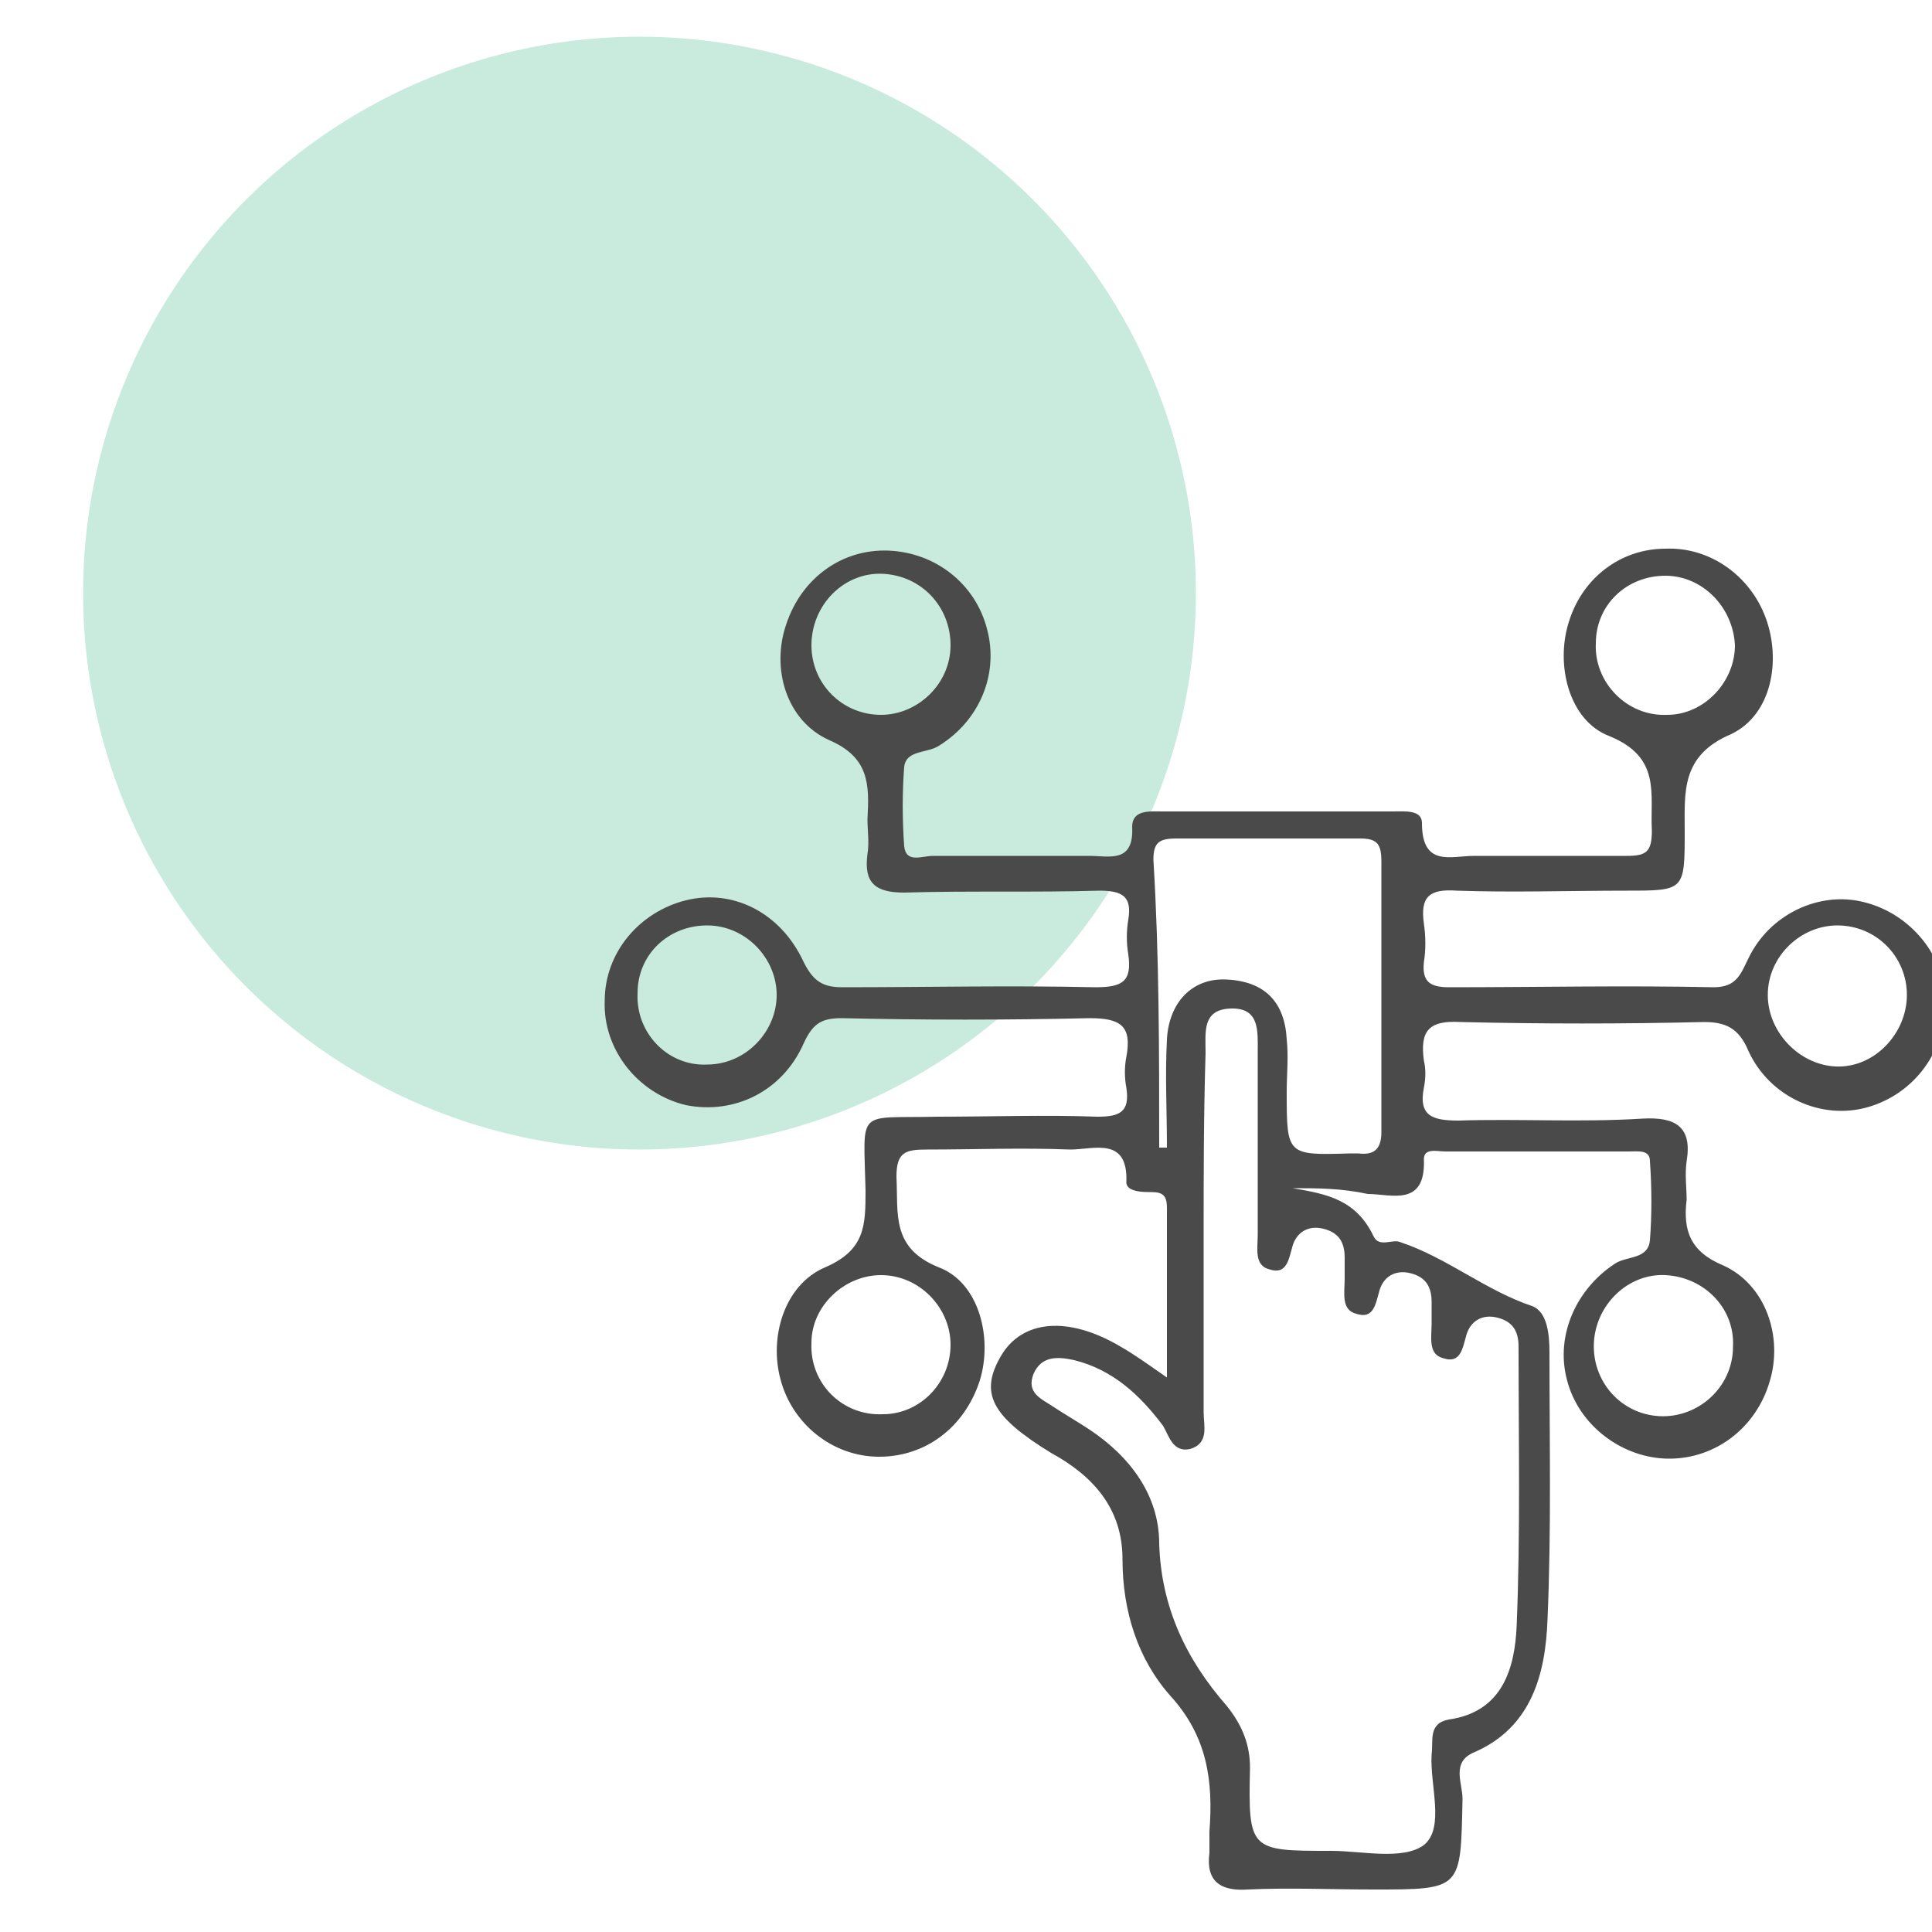
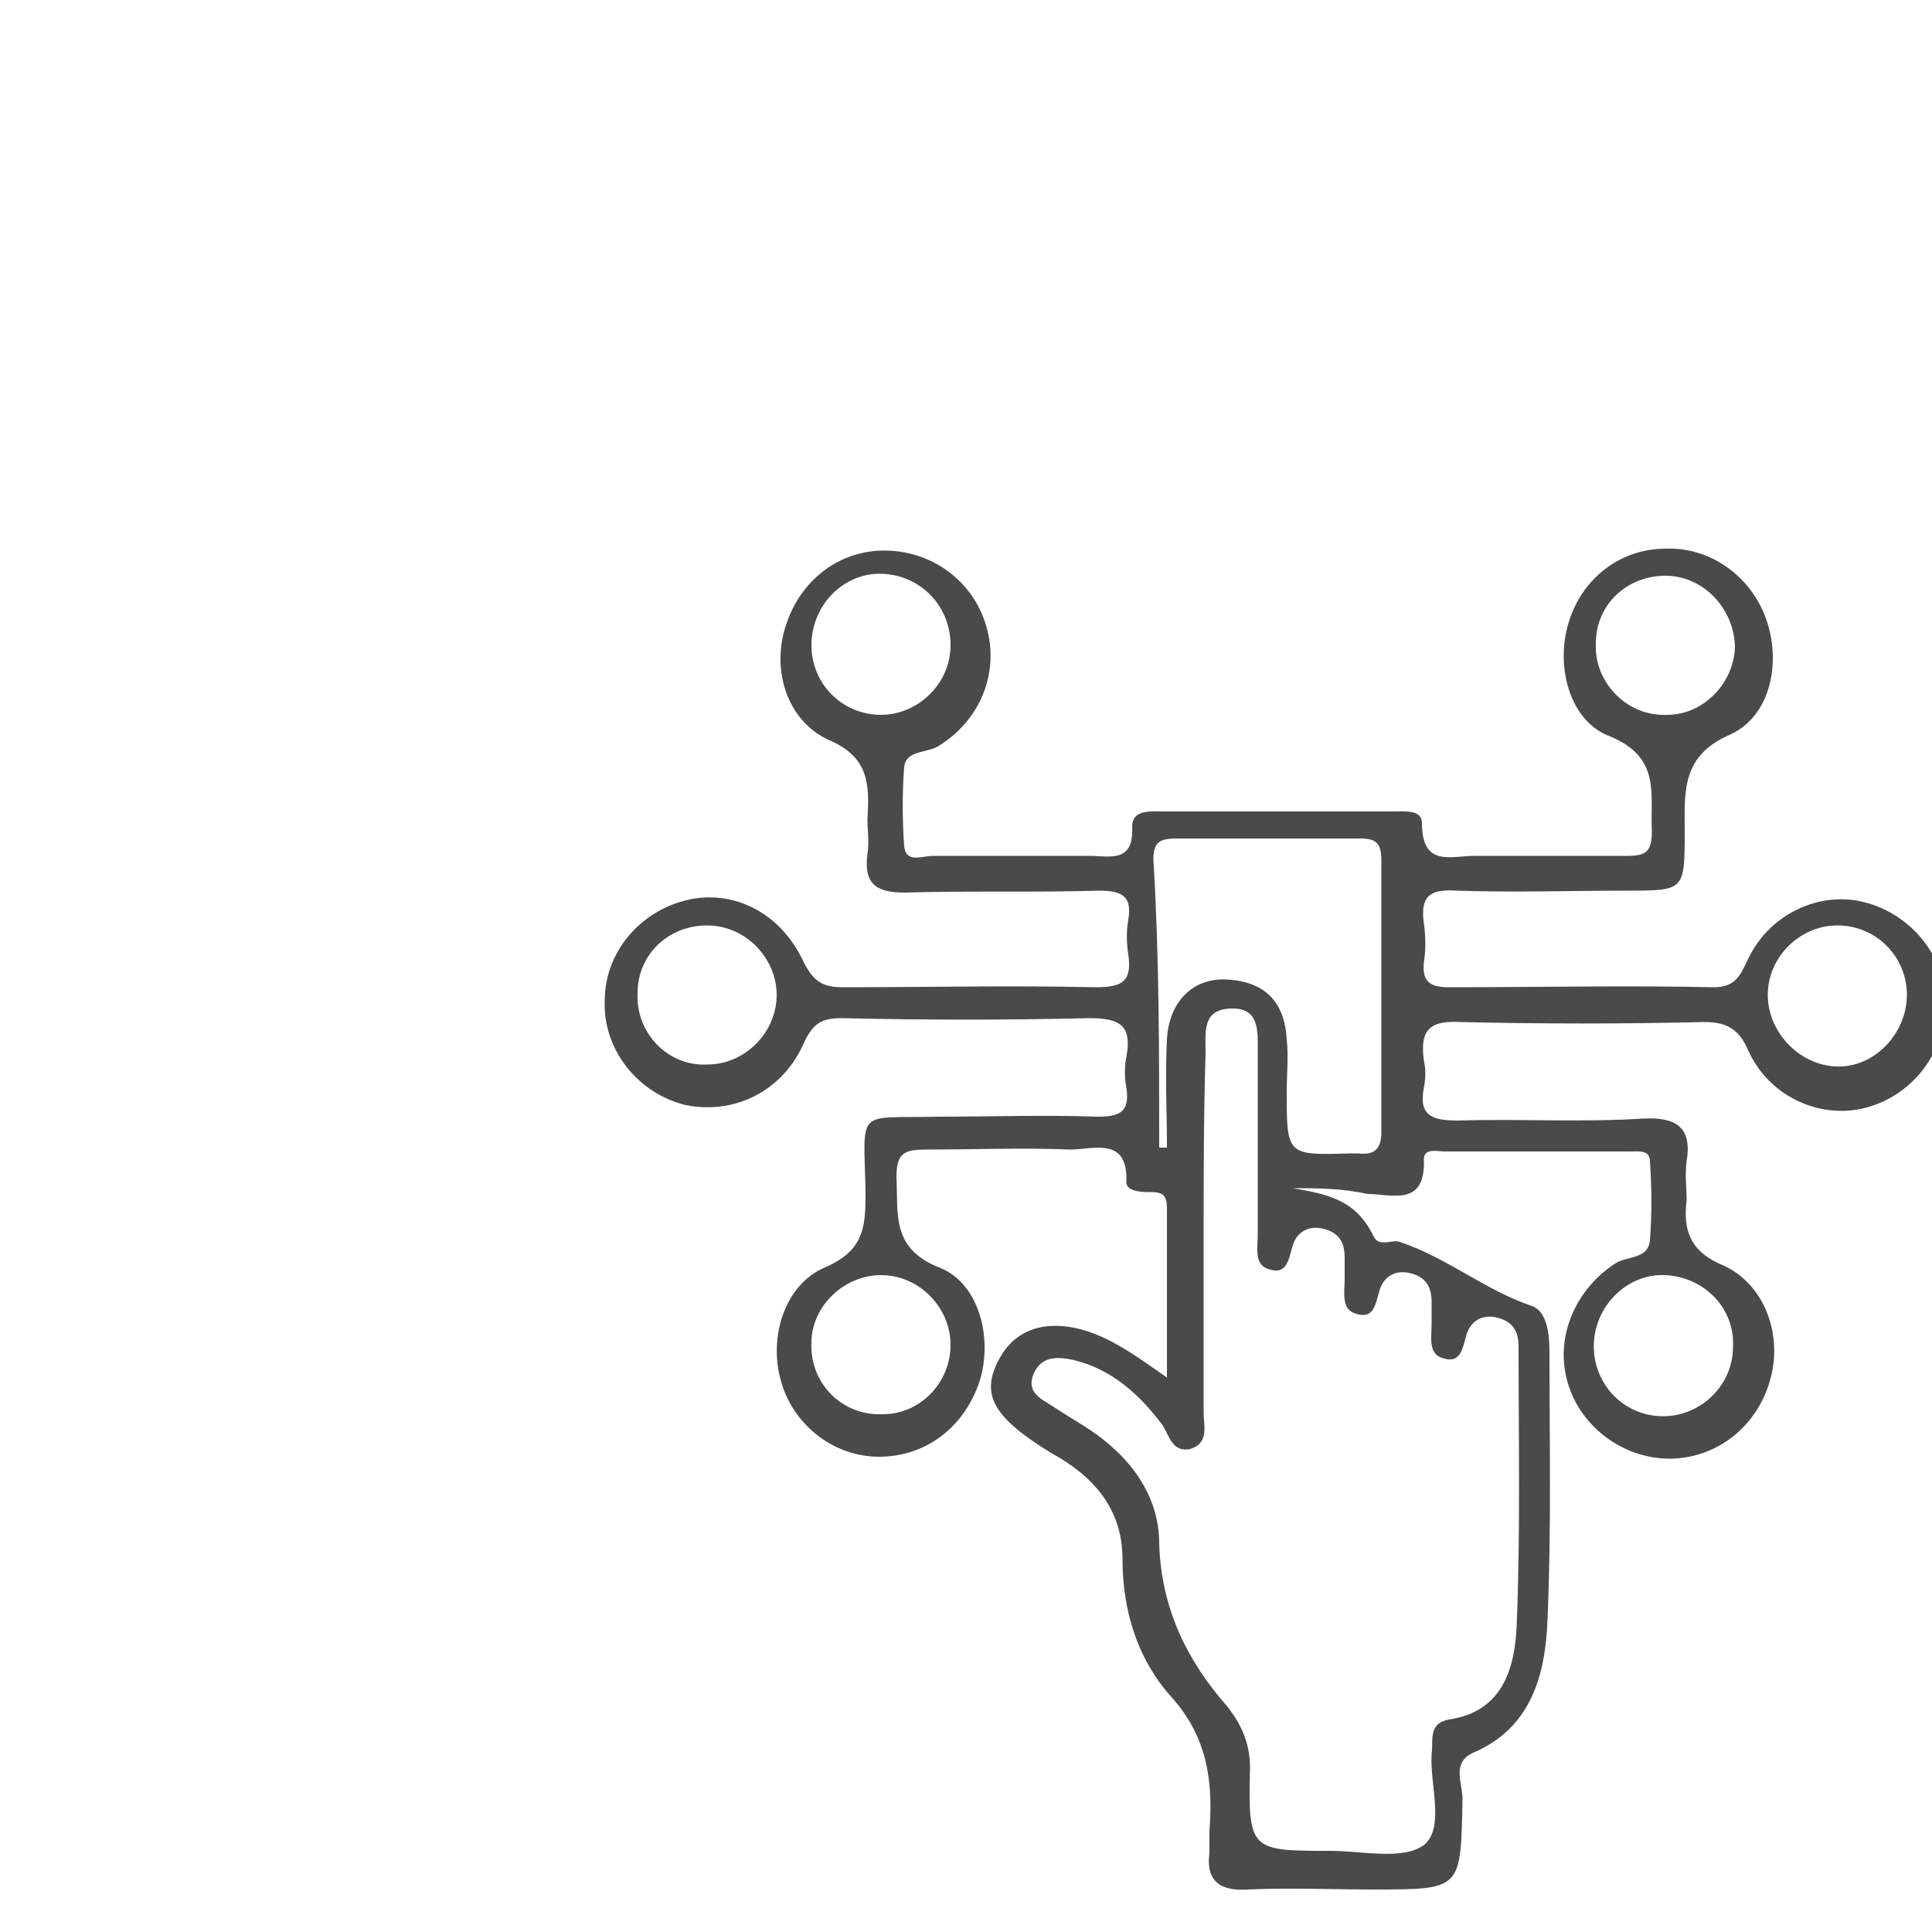
<svg xmlns="http://www.w3.org/2000/svg" version="1.1" id="Layer_1" x="0px" y="0px" viewBox="0 0 100 100" style="enable-background:new 0 0 100 100;" xml:space="preserve">
  <style type="text/css">
	.st0{opacity:0.3;fill:#49BB8C;}
	.st1{fill:#4A4A4A;}
	.st2{opacity:0.3;fill:#4C6EB4;}
	.st3{fill:#4B4A4A;}
	.st4{fill:#545554;}
	.st5{opacity:0.3;fill:#4BBB8C;}
	.st6{fill-rule:evenodd;clip-rule:evenodd;fill:#4A4A4A;}
</style>
  <circle class="st0" cx="-81.2" cy="1048.4" r="28.8" />
  <g>
    <g>
      <path class="st1" d="M-11.5,1074.8c0-2.6-2.1-4.9-4.9-4.9h-14.4v-28.4c0-2.3-1.9-4.1-4.1-4.1h-50.4c-2.4,0-4.3,1.9-4.3,4.1v37.8    c0,2.3,1.9,4.1,4.1,4.1h17.1v8h-7c-0.8,0-1.3,0.5-1.3,1.3s0.5,1.3,1.3,1.3h16.1v6c0,2.6,2.1,4.9,4.9,4.9h13v8.3    c0,2.4,2,4.4,4.4,4.4h11.9c2.4,0,4.4-2,4.4-4.4v-8.3h4.3c2.6,0,4.9-2.1,4.9-4.9V1074.8z M-87.1,1079.3v-37.8    c0-0.9,0.8-1.6,1.8-1.6h50.5c0.9,0,1.6,0.8,1.6,1.6v28.5h-3.6v-25.8c0-0.8-0.5-1.3-1.3-1.3h-44.2c-0.8,0-1.3,0.5-1.3,1.3v32.3    c0,0.8,0.5,1.3,1.3,1.3h23v3.1c-7.5,0-21.8,0-26.2,0C-86.4,1081-87.1,1080.2-87.1,1079.3z M-39.3,1070.1h-15    c-2.6,0-4.9,2.1-4.9,4.9l0,0v0.4H-81v-29.8h41.7V1070.1z M-65.7,1091.5v-8h6.5v8H-65.7z M-23.2,1091.9h-15.6v-0.4    c0-1,0.9-1.9,1.9-1.9h11.9c1,0,1.9,0.9,1.9,1.9V1091.9z M-38.8,1094.4h15.6c0,0.5,0,15.5,0,15.4h-15.6    C-38.8,1109.5-38.8,1093.6-38.8,1094.4z M-20.7,1091.5c0-2.4-2-4.4-4.4-4.4h-11.9c-2.4,0-4.4,2-4.4,4.4v5.8H-52v-19.5h33v19.5    h-1.9v-5.8H-20.7z M-25.1,1115h-11.9c-1,0-1.9-0.9-1.9-1.9v-0.9h15.6v0.9C-23.2,1114.1-24.1,1115-25.1,1115z M-14,1100    c0,1.3-1,2.4-2.4,2.4h-4.3v-2.6h3.1c0.8,0,1.3-0.5,1.3-1.3v-22c0-0.8-0.5-1.3-1.3-1.3h-35.7c-0.8,0-1.3,0.5-1.3,1.3v22    c0,0.8,0.5,1.3,1.3,1.3h11.9v2.6h-13c-1.3,0-2.4-1-2.4-2.4c0-0.9,0-26.8,0-25.1c0-1.3,1-2.4,2.4-2.4c45.2,0-7.4,0,37.9,0    c1.3,0,2.4,1,2.4,2.4V1100z" />
    </g>
  </g>
  <g>
    <circle class="st2" cx="133.3" cy="1047.9" r="28.8" />
    <g>
      <g>
        <path class="st1" d="M148.7,1049.2c2.3-8.6,6.1-12.4,12.3-12.6c6.3-0.1,10,3.5,12.8,12.6c3.6-0.3,6.9,0.3,9.7,2.8     c3.9,3.3,5.4,8.6,3.7,13.5c-1.7,5-5.2,8.2-10.5,8.4c-10.3,0.3-20.7,0.3-31,0c-6.7-0.2-11.7-6.3-11.4-12.9     c0.4-6.8,5.6-11.8,12.5-11.9C147.5,1049.2,148,1049.2,148.7,1049.2z M161.1,1071.5C161.1,1071.5,161.1,1071.4,161.1,1071.5     c5.2,0,10.3,0.2,15.5-0.1c5.5-0.3,9.4-5.4,8.8-11c-0.7-5.4-5.7-9.4-10.9-8.6c-3.5,0.6-3.4,0.6-3.6-2.9c-0.2-4.3-2.3-7.3-6.2-9     c-3.4-1.5-7.4-0.5-10.1,2.3c-2.1,2.2-3.1,4.8-2.8,7.8c0.2,2.1-0.5,2.6-2.5,2.1c-1.5-0.4-3.1-0.4-4.6-0.1     c-4.8,1.1-7.8,5.6-7.4,10.5c0.4,4.8,4.2,8.6,9,8.8C151.1,1071.6,156.1,1071.5,161.1,1071.5z" />
        <path class="st1" d="M148.7,1091.9c2.2-8.6,6.1-12.3,12.5-12.4c6.3,0,10,3.5,12.6,12.3c1.3,0.1,2.5,0,3.8,0.2     c6.4,1.1,11,7,10.4,13.2c-0.7,6.8-5.8,11.5-12.5,11.5c-9.4,0-18.8,0-28.2,0c-7.4,0-13-5.4-12.9-12.5c0.1-7.1,5.7-12.5,13.1-12.4     C147.9,1091.9,148.2,1091.9,148.7,1091.9z M161.1,1114.4C161.1,1114.4,161.1,1114.4,161.1,1114.4c0.9,0,1.8,0,2.8,0     c4,0,7.9,0.1,11.9,0c5.9-0.2,10.1-5.1,9.6-10.9c-0.5-5.6-5.6-9.6-11-8.8c-3.4,0.5-3.4,0.5-3.5-2.9c-0.1-4.4-3.1-8.2-7.3-9.3     c-3.9-1-8.3,0.6-10.2,4.2c-1,1.9-1.3,4.3-1.6,6.5c-0.2,1.7-0.5,2.2-2.4,1.9c-1.8-0.3-3.9-0.4-5.6,0.1c-4.6,1.3-7.2,6-6.5,10.8     c0.7,4.7,4.6,8.2,9.6,8.3C151.5,1114.5,156.3,1114.4,161.1,1114.4z" />
        <path class="st1" d="M130.5,1091.2c0-1.4-0.1-2.4,0.1-3.3c0.1-0.6,0.7-1,1.1-1.6c0.5,0.5,1.3,0.9,1.3,1.4c0.1,2.1,0.1,4.2,0,6.3     c0,0.4-0.5,1.2-0.9,1.2c-2.5,0.1-4.9,0.1-7.4,0c-0.3,0-0.8-0.8-0.8-1.2c0-0.4,0.6-1,1-1.1c0.8-0.2,1.6-0.1,2.8-0.2     c-0.9-1.1-1.6-1.9-2.2-2.7c-6.5-8-5.8-18.6,1.9-25.5c0.6-0.5,1.7-0.5,2.6-0.7c-0.3,0.8-0.3,1.9-0.8,2.5     c-7.3,8.1-7.3,16.8,0.1,23.9C129.5,1090.5,129.8,1090.7,130.5,1091.2z" />
        <path class="st1" d="M195.2,1092.2c1.3,0.9,2.3,1.6,3.4,2.3c-1.2,0.4-2.4,1-3.6,1c-6.1,0-5.6,0.9-5.7-5.5c0-0.5-0.2-1,0-1.4     c0.4-0.8,1-1.4,1.5-2.2c0.4,0.7,0.9,1.4,1.1,2.2c0.2,0.7,0,1.5,0,2.2c5.9-2.9,8.5-12.4,5.2-18.8c-1-2-2.7-3.7-4-5.6     c-0.4-0.6-0.5-1.5-0.7-2.3c0.9,0.2,2,0,2.6,0.5c7.8,6.7,8.5,17.7,1.8,25.8C196.2,1091,195.6,1091.7,195.2,1092.2z" />
      </g>
    </g>
  </g>
  <g>
    <circle class="st2" cx="-79.2" cy="1206.8" r="28.8" />
    <g>
      <g>
        <path class="st1" d="M-87.5,1237.3c-0.1-21.4,17.2-38.7,38.9-38.8c21.3-0.1,38.6,17.2,38.8,38.8c0.1,21.3-17.3,38.9-38.6,38.9     C-70.2,1276.1-87.4,1259-87.5,1237.3z M-12.4,1237.3c0-20-16.4-36.3-36.2-36.3c-19.9,0.1-36.2,16.2-36.3,35.9     c-0.1,20.2,16.1,36.6,36.1,36.6C-28.8,1273.6-12.4,1257.3-12.4,1237.3z" />
        <path class="st1" d="M-43.3,1234.2c0,0.6-0.1,1.2-0.1,1.8c0,5.8,0,11.7,0,17.5c0,2.3-0.2,2.5-2.5,2.5c-1.9,0-3.8-0.1-5.7,0     c-1.7,0.1-2.4-0.5-2.4-2.3c0.1-5.8,0-11.7,0-17.5c0-0.6,0-1.3,0-2.5c-1.6,1.6-2.8,2.7-4,4c-1,1.1-1.8,1.1-2.9,0     c-1.5-1.6-3-3.1-4.6-4.6c-0.9-0.8-0.9-1.6,0-2.5c5.2-5.2,10.3-10.3,15.5-15.5c0.8-0.8,1.6-0.8,2.5,0c5.2,5.2,10.3,10.3,15.5,15.5     c0.8,0.8,0.8,1.6,0,2.4c-1.6,1.5-3.2,3.1-4.7,4.7c-0.9,0.9-1.7,0.9-2.6,0c-1.2-1.3-2.4-2.6-3.5-3.9     C-43,1234-43.1,1234.1-43.3,1234.2z M-59.1,1235.6c1.6-1.8,3.2-3.5,4.8-5.2c0.5-0.5,1.4-0.7,2.1-1c0.3,0.7,0.8,1.4,0.8,2.1     c0.1,6.5,0,13.1,0,19.6c0,0.7,0,1.4,0,2.1c2,0,3.7,0,5.5,0c0-0.8,0-1.5,0-2.2c0-6.4,0-12.8,0-19.3c0-0.8,0.5-1.6,0.7-2.4     c0.8,0.4,1.7,0.6,2.4,1.2c1.6,1.5,3.1,3.2,4.7,4.9c1.3-1.4,2.4-2.5,3.3-3.5c-4.7-4.7-9.3-9.4-13.8-13.9     c-4.6,4.6-9.3,9.3-13.9,13.9C-61.6,1233.1-60.5,1234.2-59.1,1235.6z" />
        <path class="st1" d="M-47.9,1209.1c-11.4-0.3-21.8,6.2-26.5,16.8c-4.6,10.2-2.5,22.4,5.2,30.6c0.7,0.7,1.5,1.5,0.6,2.4     c-1,1.1-1.8,0.2-2.5-0.6c-8.1-9.1-10.5-19.5-6.6-31c3.8-11.3,12-18.2,23.8-20.4c3.1-0.6,6.4-0.2,9.7-0.2c0.9,0,2,0.4,1.6,1.6     c-0.2,0.5-1.2,0.9-1.9,0.9C-45.8,1209.4-46.9,1209.2-47.9,1209.1z" />
        <path class="st1" d="M-17.9,1237.4c-0.1,7.9-2.7,14.8-8,20.6c-0.3,0.3-0.5,0.7-0.8,0.8c-0.6,0.2-1.3,0.1-2,0.2     c0-0.7-0.1-1.5,0.2-2c1.5-2.3,3.5-4.3,4.7-6.6c6.2-11.6,3.5-25.8-6.5-34.4c-0.2-0.2-0.6-0.4-0.7-0.6c-0.2-0.7-0.3-1.4-0.5-2.1     c0.7,0,1.7-0.2,2.1,0.1c3.6,2.8,6.4,6.3,8.4,10.5C-18.8,1228.3-17.9,1232.4-17.9,1237.4z" />
        <path class="st1" d="M-38.1,1208.2c1.3,0.6,2.5,1.1,3.5,1.8c0.3,0.2,0.5,1.1,0.3,1.4c-0.3,0.4-1.1,0.8-1.5,0.6     c-1.1-0.3-2.1-0.8-3.1-1.4c-0.4-0.3-0.7-1.1-0.6-1.5C-39.3,1208.8-38.6,1208.5-38.1,1208.2z" />
        <path class="st1" d="M-61.5,1259.3c0.2,0.3,1,0.9,0.9,1.1c-0.6,1.3-1.3,2.5-2.1,3.7c-0.1,0.1-1.2-0.2-1.5-0.6     C-64.8,1262.6-62.9,1259.3-61.5,1259.3z" />
        <path class="st1" d="M-35.9,1259.3c1.4,0.1,3.4,3.4,2.7,4.2c-0.3,0.4-1.4,0.7-1.5,0.6c-0.8-1.2-1.5-2.4-2.1-3.7     C-36.9,1260.2-36.1,1259.6-35.9,1259.3z" />
        <path class="st1" d="M-39.3,1265.7c-0.9,0.7-1.4,1.3-2,1.4c-0.8,0.1-2-2.2-1.8-3.7c0.1-0.5,0.8-0.9,1.2-1.4     C-41.1,1263.1-40.4,1264.2-39.3,1265.7z" />
        <path class="st1" d="M-50,1265.3c0-0.4-0.2-1,0-1.3c0.3-0.5,0.8-1.1,1.3-1.1c0.4,0,1.2,0.6,1.3,1c0.2,0.9,0.2,1.9,0,2.8     c-0.1,0.5-0.8,1.1-1.3,1.2c-0.3,0.1-0.9-0.6-1.2-1.1C-50.2,1266.4-50,1265.8-50,1265.3C-50,1265.3-50,1265.3-50,1265.3z" />
        <path class="st1" d="M-57.5,1265.8c0.3-1.2,0.5-2.1,0.9-3c0.2-0.4,1-0.9,1.4-0.8c0.4,0.1,0.9,0.9,0.9,1.4c0,0.9-0.3,1.9-0.7,2.7     c-0.2,0.5-1,0.9-1.6,0.8C-56.9,1266.9-57.2,1266.1-57.5,1265.8z" />
      </g>
    </g>
  </g>
  <g>
    <circle class="st0" cx="135.9" cy="1208.4" r="28.8" />
    <g>
      <g>
        <g>
          <path class="st1" d="M206,1268.3c-1.1,3.4-3.6,4.9-6.9,5.7c-5.8,1.3-11.6,2.9-17.4,4.3c-3.3,0.8-6.7,0.6-9.9-0.6      c-3.8-1.4-7.5-2.9-11.3-4.4c-1-0.4-1.7-1-1.3-2.1c0.4-1.3,1.5-1.1,2.5-0.7c3.2,1.2,6.4,2.4,9.5,3.8c3.8,1.6,7.6,1.8,11.5,0.7      c5.6-1.5,11.1-2.9,16.7-4.3c1.6-0.4,3-1.1,3.4-2.9c0.7-2.8-1.7-5-4.8-4.4c-3.3,0.7-6.5,1.5-9.8,2.2c-2.9,0.6-5.7,1.4-8.6,1.5      c-2.6,0.1-5.3-0.4-7.7-1.2c-4.8-1.6-9.4-3.5-14.2-5.4c-0.5-0.2-1.1-0.4-1.3-0.8c-0.3-0.5-0.4-1.5-0.2-1.7      c0.6-0.4,1.5-0.7,2.1-0.5c3.3,1.1,6.6,2.5,9.9,3.7c2.3,0.9,4.5-0.1,5.4-2.3c0.8-2.1-0.1-4.1-2.4-5.2c-0.1,0-0.1,0-0.2,0      c-4.7-2-9.4-3.9-14.2-5.9c-0.5-0.2-1-0.4-1.5-0.4c-4.5,0-9.1,0-13.7,0c0,5.8,0,11.6,0,17.6c1.7,0,3.5,0,5.3,0      c1.1,0,2.1,0.2,2.1,1.5c0,1.3-1,1.6-2.1,1.6c-1.8,0-3.5,0-5.2,0c-0.7,3-0.7,3-3.7,3c-3,0-6,0.1-9,0c-0.8,0-1.6-0.5-2.4-0.7      c0-9.5,0-19.1,0-28.6c0.8-0.3,1.6-0.9,2.5-0.9c3.1-0.1,6.2,0,9.3,0c2.7,0,2.9,0.2,3,2.9c0,0.2,0.1,0.5,0.1,0.9      c3.4,0,6.7,0.1,10,0c3.4-0.2,6.6,0.5,9.7,1.9c3.3,1.6,6.7,3.1,10.2,4.2c5.7,1.9,7.2,8.5,2.5,12.8c2.8,1.1,5.5,1,8.3,0.4      c5-1.1,9.9-2.3,14.9-3.4c4.2-0.9,7,0.7,8.5,4.7c0.1,0.2,0.2,0.4,0.3,0.6C206,1266.6,206,1267.4,206,1268.3z M129.7,1244      c0,8.1,0,16,0,24c2.9,0,5.6,0,8.4,0c0-8.1,0-16,0-24C135.3,1244,132.6,1244,129.7,1244z" />
          <path class="st1" d="M185.6,1225.2c-0.1,1.2,0,2-0.2,2.7c-0.5,2.8-0.5,2.8-3.4,2.9c-0.8,0.1-1.8,0.7-2.2,1.4      c-0.3,0.7-0.1,1.9,0.3,2.5c1.1,1.8,1.3,2.2-0.5,3.5c-1.8,1.3-3.8,2.2-5.8,3.2c-1.2,0.6-2,0.1-2.6-1.2c-0.4-0.8-1.4-1.7-2.3-1.9      c-1.3-0.3-2.1,0.7-2.5,2c-0.3,1.2-1.2,1.7-2.3,1.2c-2.2-1.1-4.4-2.4-6.5-3.7c-1.1-0.7-1.2-1.7-0.2-2.7c0.9-0.9,1.2-1.9,0.6-3      c-0.6-1.3-1.8-1.5-3-1.2c-1.4,0.3-2.2-0.3-2.3-1.7c-0.1-2.4-0.1-4.8,0-7.2c0.1-1.3,0.8-2,2.3-1.6c1.2,0.3,2.2,0,2.9-1.1      c0.6-1.1,0.4-2.2-0.4-3.1c-1.1-1.1-0.9-2.2,0.3-3c2-1.3,4-2.4,6.1-3.5c1.2-0.6,2.1-0.2,2.7,1.2c0.4,0.8,1.6,1.8,2.4,1.8      c0.8,0,1.9-1.1,2.3-1.9c0.6-1.2,1.3-1.8,2.5-1.2c2.2,1.1,4.4,2.4,6.5,3.7c1.1,0.7,1.1,1.8,0.1,2.7c-0.9,0.9-1.2,1.9-0.5,3      c0.7,1.2,1.7,1.5,3,1.2c1.4-0.4,2,0.3,2.2,1.5C185.3,1223.2,185.5,1224.4,185.6,1225.2z M160.5,1214.9c1.9,4.9,0.5,7.3-5,9      c0,1.2,0,2.4,0,3.6c5.2,0.6,6.9,4.3,5.1,8.9c1,0.6,2.1,1.2,3.1,1.8c3.6-4.1,6.6-4.1,10.4,0c1-0.6,2.1-1.3,3.2-1.9      c-1-2.1-1.2-4-0.1-5.9c1.1-2,3-2.6,5.1-2.9c0-1.3,0-2.5,0-3.7c-5.2-1.1-6.5-3.4-5.1-9c-1-0.6-2.1-1.2-3.1-1.8      c-3.7,4.1-6.6,4.1-10.4,0C162.7,1213.7,161.6,1214.3,160.5,1214.9z" />
          <path class="st1" d="M147.6,1229.4c0.2-0.3,0.4-0.7,0.6-0.8c0.7-0.2,1.4-0.4,2.2-0.5c0.1,0.7,0.5,1.6,0.3,2.2      c-0.7,1.5-1.7,2.9-2.8,4c-0.4,0.5-1.6,0.6-2.3,0.3c-1.3-0.5-2.5-1.4-3.7-2.1c-0.8-0.5-1.6-1.1-1-2.3c0.7-1.2,1.6-1,2.5-0.4      c0.1,0.1,0.3,0.1,0.6,0.2c0-2.5-0.2-5,0-7.4c1.5-13.1,13.2-22.7,26.3-21.7c13.6,1.1,23.7,12.3,23.1,25.8      c-0.3,6-2.5,11.3-6.6,15.8c-0.8,0.9-1.7,2-2.9,0.8c-1.1-1.1-0.1-2,0.6-2.8c11.3-12.5,5.2-32.2-11.2-36      c-13.4-3.2-26.5,7.2-26.6,20.9c0,1.3,0,2.5,0,3.8C147.2,1229.3,147.4,1229.4,147.6,1229.4z" />
          <path class="st1" d="M181.8,1246.1c-1.1,0.7-1.7,1.3-2.3,1.3c-0.5,0-1-0.9-1.4-1.4c0.5-0.5,1-1.3,1.6-1.4      C180.1,1244.6,180.7,1245.3,181.8,1246.1z" />
          <path class="st1" d="M155.9,1269.1c-1,0.7-1.6,1.5-2.1,1.4c-0.6-0.1-1.1-0.9-1.6-1.4c0.5-0.5,1-1.4,1.5-1.4      C154.3,1267.7,154.9,1268.4,155.9,1269.1z" />
          <path class="st1" d="M168.9,1232.3c-3.7,0-6.8-3-6.7-6.7c0-3.7,3.2-6.7,6.8-6.6c3.6,0.1,6.6,3,6.6,6.7      C175.6,1229.4,172.7,1232.3,168.9,1232.3z M172.5,1225.7c0-2.1-1.6-3.7-3.6-3.7c-2,0-3.5,1.6-3.6,3.6c0,2,1.7,3.8,3.6,3.7      C170.9,1229.3,172.5,1227.7,172.5,1225.7z" />
        </g>
      </g>
    </g>
  </g>
  <circle class="st2" cx="335.1" cy="1205.7" r="28.8" />
  <g>
    <g>
      <path class="st3" d="M329.9,1261.9c-0.3-2.1-0.7-4.1-0.7-6c-0.1-12,0-24.1,0-36.1c0-5.1,2.6-7.6,7.7-7.6c2.1,0,4.2,0,6.3,0    c1,0,1.5-0.3,1.9-1.3c3.5-8.9,11.5-14.5,20.6-14.5c9.4,0,17.3,5.4,21,14.5c0.4,1,0.9,1.3,1.9,1.3c2.4-0.1,4.7,0,7.1,0    c4.1,0.1,6.9,2.8,6.9,6.9c0,12.9,0,25.7,0,38.6c0,1.4-0.6,2.7-0.9,4.2c-0.1-0.1,0,0.1,0.1,0.1c3.7,0.1,3.4,0,3.4,3.8    c0,0.9,0,1.7,0,2.6c-0.1,3.9-2.8,6.7-6.7,6.7c-21.7,0-43.5,0-65.2,0c-3.9,0-6.6-2.9-6.7-6.7c0-1.2,0-2.5,0-3.7    c0-2.4,0.1-2.5,2.5-2.6C329.5,1262,329.9,1261.9,329.9,1261.9z M377,1245.6c-1.2-2.1-2.3-4-3.4-5.9c-14.2,4.6-28.5-4.3-29.9-19.6    c-2.1,0-4.3,0-6.4,0c0,12.3,0,24.4,0,36.5c14.4,0,28.6,0,43.1,0c-1.5-2.6-2.8-5-4.2-7.3C375,1247.7,374.8,1246.5,377,1245.6z     M358,1264.6c-9.6,0-19.1,0-28.8,0c0,0.7,0,1.3,0,1.9c0,4.8,1,5.8,5.8,5.8c18.4,0,36.9,0,55.3,0c2.7,0,5.5,0,8.2,0    c2.2,0,3.8-1.4,4-3.4c0.2-1.4,0-2.9,0-4.5c-2.4,0-4.5,0-6.7,0c-0.5,0-1,0.4-1.4,0.7c-2.8,2.3-6,2.3-8.8,0    c-0.4-0.3-0.8-0.7-1.2-0.7c-3.5-0.1-7,0-10.5,0c-0.6,3.8-1.6,5.1-4.1,5.2c-2.6,0.1-5.2,0.1-7.8,0c-2.2-0.1-3.6-1.5-3.8-3.8    C358.1,1265.6,358.1,1265.1,358,1264.6z M385.6,1218.8c0.1-10.8-8.7-19.7-19.6-19.8c-10.9,0-19.8,8.8-19.9,19.7    c-0.1,10.7,8.8,19.7,19.6,19.8C376.6,1238.5,385.6,1229.6,385.6,1218.8z M394.7,1255.3c0-12.1,0-23.7,0-35.3c-2.2,0-4.3,0-6.5,0    c-0.6,6.3-3.2,11.5-7.9,15.7c1.2,2,2.3,4,3.5,6c1.8-1.5,2.6-0.7,3.5,0.8C389.6,1246.7,392,1250.8,394.7,1255.3z M383.2,1262    c-0.7-1.8-1.4-2.8-3.5-2.7c-14.2,0.1-28.4,0-42.7,0.1c-1.6,0-2.6-0.2-2.6-2.2c0.1-12.5,0-25.1,0-37.6c0-1.5,0.6-2.1,2.1-2.1    c2.3,0.1,4.7,0,7.1,0c0.1-1,0.3-1.8,0.4-2.5c-0.2-0.1-0.4-0.2-0.5-0.2c-2.2,0-4.5,0-6.7,0c-3.5,0-5,1.4-5,5c0,12.4,0,24.7,0,37.1    c0,3.9,1.3,5.2,5.3,5.2c14.7,0,29.4,0,44.2,0C381.9,1262,382.5,1262,383.2,1262z M378.2,1247.9c2.9,5,5.7,10,8.7,14.8    c1.1,1.9,3.5,2.2,5.2,1.1c1.8-1.1,2.4-3.3,1.4-5.2c-0.5-0.9-1-1.8-1.6-2.7c-2.3-3.9-4.6-7.9-6.9-11.9    C382.7,1245.3,380.6,1246.5,378.2,1247.9z M396.3,1261.9c2.7-0.7,3.7-1.9,3.7-4.1c0-2.2,0-4.5,0-6.7c0-10.5,0-21.1,0-31.6    c0-2.7-1.3-4.5-3.5-4.6c-2.8-0.2-5.7,0-8.7,0c0.1,0.9,0.3,1.7,0.4,2.7c2.2,0,4.4,0,6.5,0c2.5,0,2.6,0.2,2.6,2.7    c0,12.2,0,24.4,0,36.7C397.3,1258.3,396.7,1260,396.3,1261.9z M360.7,1264.6c0,2.2,0.3,2.5,2.1,2.5c2,0,4.1,0,6.1,0    c2,0,2.3-0.4,2.2-2.5C367.7,1264.6,364.3,1264.6,360.7,1264.6z M381.5,1243c-1.1-2-2.2-3.8-3.3-5.7c-0.8,0.5-1.5,0.9-2.3,1.4    c1.2,2,2.2,3.8,3.3,5.6C380.1,1243.8,380.7,1243.4,381.5,1243z" />
      <path class="st4" d="M361.5,1246.3c3,0,6.1,0,9.1,0c0.9,0,1.9,0.1,1.8,1.3c-0.1,0.5-1.1,1.2-1.7,1.2c-6.2,0.1-12.4,0.1-18.6,0    c-0.6,0-1.6-0.7-1.7-1.2c-0.2-1.2,0.8-1.3,1.8-1.3C355.3,1246.3,358.4,1246.3,361.5,1246.3z" />
      <path class="st4" d="M361.5,1254c-3,0-6,0-8.9,0c-1,0-2.2,0.1-2.2-1.3c0-1.4,1.1-1.2,2.1-1.2c6,0,11.9,0,17.9,0    c0.9,0,2.1-0.1,2.1,1.2c0,1.4-1.2,1.3-2.2,1.3C367.3,1254,364.4,1254,361.5,1254z" />
      <path class="st4" d="M354.2,1241c0.9,0,1.8-0.1,2.6,0c0.5,0.1,1.1,0.7,1.1,1.1c0,0.4-0.6,1.2-1,1.2c-1.8,0.1-3.7,0.1-5.6,0    c-0.4,0-0.9-0.8-1-1.3c0-0.3,0.6-1,1-1C352.3,1240.9,353.2,1241.1,354.2,1241C354.2,1241.1,354.2,1241.1,354.2,1241z" />
      <path class="st4" d="M345.2,1251.5c0.4,0,0.9-0.1,1.3,0c0.4,0.2,1,0.7,1,1c0,0.5-0.5,1.2-0.9,1.3c-0.9,0.2-2,0.2-2.9,0    c-0.5-0.1-0.8-0.8-1.2-1.2c0.4-0.4,0.8-1,1.3-1.2C344.1,1251.4,344.7,1251.5,345.2,1251.5C345.2,1251.5,345.2,1251.5,345.2,1251.5    z" />
      <path class="st4" d="M345,1248.7c-0.4,0-0.8,0.1-1.1,0c-0.5-0.3-1-0.9-1.5-1.3c0.5-0.4,0.9-0.9,1.4-1.1c0.6-0.2,1.4-0.2,2,0    c0.6,0.2,1.1,0.8,1.6,1.3c-0.5,0.4-1,0.8-1.6,1.2C345.7,1248.9,345.3,1248.8,345,1248.7z" />
      <path class="st4" d="M344.5,1243.5c0,0-0.6,0.1-1-0.1c-0.5-0.3-0.9-0.8-1-1.3c0-0.3,0.6-0.9,1-1c0.8-0.2,1.6-0.2,2.4,0    c0.6,0.1,1.1,0.7,1.6,1.1c-0.5,0.4-1,0.9-1.6,1.3C345.7,1243.6,345.3,1243.5,344.5,1243.5z" />
      <path class="st4" d="M365.9,1235.6c-9.6,0-17-7.6-17-17.2c0.1-9.2,7.8-16.8,17.1-16.8c9.4,0.1,16.9,7.8,16.9,17.4    C382.9,1228.2,375.2,1235.7,365.9,1235.6z M380.4,1218.9c0.1-8-6.3-14.6-14.2-14.7c-7.9-0.1-14.5,6.2-14.7,14    c-0.2,8.1,6.3,14.8,14.4,14.9C373.7,1233.2,380.2,1226.8,380.4,1218.9z" />
      <path class="st4" d="M376.4,1218.7c0,2,0,4,0,6c0,1.3-0.6,1.9-1.9,1.9c-5,0-4.6,0.3-4.6-4.4c0-3,0-6.1,0-9.1    c0-1.5,0.5-2.1,2.1-2.1c4.9,0.1,4.4-0.6,4.5,4.3C376.4,1216.3,376.4,1217.5,376.4,1218.7z M373,1213.3c-0.2,0.1-0.3,0.2-0.5,0.3    c0,3.4,0,6.9,0,10.3c0.2,0.1,0.4,0.2,0.5,0.3c0.3-0.4,0.7-0.9,0.7-1.3c0.1-2.8,0.1-5.6,0-8.4    C373.8,1214.1,373.3,1213.7,373,1213.3z" />
      <path class="st4" d="M368.5,1220.7c0,1.2,0,2.5,0,3.7c0,0.4,0.1,0.8-0.1,1.1c-1.2,1.9-3.2,0.7-4.8,0.9c-0.5,0-1.5-1-1.5-1.5    c-0.2-2.8-0.1-5.7,0-8.5c0-0.5,0.4-1.3,0.7-1.3c1.6-0.1,3.3-0.2,5,0c0.3,0,0.7,0.9,0.7,1.5    C368.5,1217.9,368.5,1219.3,368.5,1220.7z M364.7,1223.7c0.2,0.1,0.5,0.2,0.7,0.3c1.4-1.6,0.3-3.7,0.6-5.5    c0.1-0.4-0.5-0.9-0.8-1.3c-0.2,0.1-0.3,0.2-0.5,0.3C364.7,1219.6,364.7,1221.7,364.7,1223.7z" />
      <path class="st4" d="M360.6,1222.7c0,3.8,0,3.8-3.8,3.8c-2.5,0-2.6-0.1-2.6-2.6c0-0.2,0-0.5,0-0.7c0-4.9-0.5-4.4,4.3-4.5    c1.6,0,2.3,0.6,2.1,2.2C360.6,1221.5,360.6,1222.1,360.6,1222.7z M357.4,1221.2c-0.2,0.1-0.3,0.2-0.5,0.3c0,0.8,0,1.6,0,2.3    c0.2,0.1,0.4,0.2,0.6,0.3c0.2-0.5,0.7-1,0.7-1.5C358.1,1222.1,357.6,1221.6,357.4,1221.2z" />
    </g>
  </g>
  <g>
    <circle class="st0" cx="335" cy="1047.7" r="28.8" />
    <g>
      <g>
        <path class="st1" d="M374.3,1114.4c-0.5,0-1.1,0-1.6,0c-0.5-0.2-0.9-0.5-1.4-0.6c-6.4-2.4-12.2-5.7-17-10.7     c-7.4-7.7-10.3-17.3-10.9-27.7c-0.4-6.4-0.2-12.9-0.2-19.3c0-3,0.6-3.6,3.5-3.6c7.8-0.2,15.2-2,21.5-6.9c1.5-1.2,2.9-2.5,4.4-3.7     c0.5,0,1.1,0,1.6,0c1.9,1.5,3.6,3.2,5.6,4.5c6.2,4.4,13.3,5.9,20.8,6.1c2.1,0,3,0.8,3.1,2.7c0.2,8.6,0.6,17.2-0.7,25.7     c-1.9,12.6-7.9,22.7-19.2,29.1C380.8,1111.6,377.5,1112.9,374.3,1114.4z M348.2,1057.5c0,5.2-0.1,10.2,0,15.2     c0,2.3,0.3,4.6,0.6,6.9c1.7,13.6,8.9,23,21.4,28.5c2.3,1,4.2,1,6.5,0c11.1-5,18.4-13,20.9-25.2c1.7-8.3,1.3-16.7,1.1-25     c0-0.1-0.1-0.2-0.2-0.3c-9.3-0.4-17.8-3.2-25-9.6C366.3,1054.2,357.8,1057,348.2,1057.5z" />
        <path class="st1" d="M370,1081.7c3.9-3.9,7.7-7.7,11.4-11.5c0.4-0.4,0.8-0.9,1.3-1.2c1.1-0.7,2.2-0.6,3.1,0.2     c1,0.9,1.1,2.1,0.4,3.2c-0.2,0.3-0.4,0.5-0.6,0.7c-4.4,4.4-8.9,8.9-13.3,13.3c-1.6,1.6-2.7,1.6-4.3,0c-2.1-2.1-4.3-4.2-6.4-6.4     c-1.3-1.3-1.4-2.7-0.3-3.8c1-1.1,2.6-1,3.8,0.3C366.7,1078.3,368.3,1080,370,1081.7z" />
      </g>
    </g>
  </g>
  <circle class="st2" cx="211.5" cy="141.4" r="28.8" />
  <g>
-     <circle class="st5" cx="33.1" cy="30.7" r="28.8" />
    <path class="st1" d="M66.9,61.5c1.8,0.3,3.3,0.6,4.2,2.5c0.3,0.6,1,0.1,1.4,0.3c2.4,0.8,4.4,2.5,6.8,3.3c0.8,0.3,0.9,1.5,0.9,2.4   c0,4.6,0.1,9.2-0.1,13.8c-0.1,2.8-0.8,5.6-3.8,6.9c-1.2,0.5-0.6,1.6-0.6,2.4c-0.1,4.7,0,4.7-4.6,4.7c-2.2,0-4.4-0.1-6.5,0   c-1.4,0.1-2.2-0.4-2-1.9c0-0.4,0-0.8,0-1.1c0.2-2.6-0.1-4.9-2-7c-1.7-1.9-2.5-4.4-2.5-7.1c0-2.6-1.5-4.3-3.7-5.5   c-3.1-1.9-3.7-3.1-2.6-5c1.1-1.9,3.5-2.1,6.2-0.5c0.7,0.4,1.4,0.9,2.4,1.6c0-3.1,0-6,0-8.8c0-0.8-0.4-0.8-1-0.8   c-0.5,0-1.1-0.1-1.1-0.5c0.1-2.4-1.7-1.7-2.9-1.7c-2.5-0.1-5,0-7.4,0c-1.1,0-1.6,0.1-1.6,1.4c0.1,1.9-0.3,3.7,2.2,4.7   c2.1,0.8,2.8,3.7,2.1,5.9c-0.8,2.4-2.8,3.9-5.2,3.9c-2.4,0-4.5-1.7-5.1-4c-0.6-2.2,0.2-4.9,2.3-5.8c2.1-0.9,2.1-2.2,2.1-4   c-0.1-4.3-0.5-3.7,3.7-3.8c2.8,0,5.6-0.1,8.3,0c1.1,0,1.7-0.2,1.5-1.5c-0.1-0.5-0.1-1.1,0-1.6c0.3-1.6-0.3-2-1.9-2   c-4.3,0.1-8.6,0.1-12.8,0c-1,0-1.5,0.2-2,1.3c-1.1,2.5-3.6,3.7-6.1,3.2c-2.5-0.6-4.3-2.9-4.2-5.4c0-2.5,1.8-4.6,4.2-5.2   c2.4-0.6,4.9,0.6,6.1,3.2c0.5,1,1,1.3,2,1.3c4.4,0,8.7-0.1,13.1,0c1.4,0,1.9-0.3,1.7-1.7c-0.1-0.6-0.1-1.2,0-1.8   c0.2-1.2-0.3-1.5-1.5-1.5c-3.4,0.1-6.8,0-10.1,0.1c-1.5,0-2.1-0.5-1.9-2c0.1-0.6,0-1.2,0-1.8c0.1-1.8,0.1-3.2-2-4.1   c-2.2-1-3-3.7-2.2-6c0.8-2.4,2.9-3.9,5.3-3.8c2.4,0.1,4.5,1.7,5.1,4.1c0.6,2.3-0.4,4.7-2.5,6c-0.6,0.4-1.7,0.2-1.8,1.1   c-0.1,1.3-0.1,2.7,0,4.1c0.1,0.9,0.9,0.5,1.5,0.5c2.7,0,5.4,0,8.1,0c1,0,2.3,0.4,2.2-1.5c0-0.9,0.9-0.8,1.6-0.8c4,0,8,0,11.9,0   c0.6,0,1.5-0.1,1.5,0.6c0,2.3,1.5,1.7,2.7,1.7c2.6,0,5.3,0,7.9,0c1,0,1.3-0.2,1.3-1.3c-0.1-1.9,0.5-3.8-2.2-4.9   c-2.1-0.8-2.8-3.7-2.1-5.9c0.7-2.3,2.7-3.8,5-3.8c2.3-0.1,4.4,1.4,5.2,3.6c0.8,2.2,0.3,5-1.8,6c-2.6,1.1-2.4,3-2.4,5   c0,3.1,0,3.1-3,3.1c-2.9,0-5.9,0.1-8.8,0c-1.4-0.1-1.9,0.3-1.7,1.7c0.1,0.7,0.1,1.4,0,2c-0.1,1,0.3,1.3,1.3,1.3   c4.6,0,9.2-0.1,13.7,0c1.2,0,1.4-0.7,1.8-1.5c1.1-2.3,3.7-3.5,6-2.9c2.4,0.6,4.2,2.8,4.2,5.2c0,2.5-1.6,4.7-4,5.4   c-2.4,0.7-5.1-0.5-6.2-2.9c-0.5-1.2-1.2-1.5-2.3-1.5c-4.2,0.1-8.4,0.1-12.6,0c-1.7-0.1-2.1,0.5-1.9,2c0.1,0.4,0.1,0.9,0,1.4   c-0.3,1.5,0.5,1.7,1.8,1.7c3.1-0.1,6.3,0.1,9.5-0.1c1.7-0.1,2.6,0.4,2.3,2.2c-0.1,0.7,0,1.4,0,2c-0.2,1.6,0.2,2.7,1.9,3.4   c2.2,1,3.1,3.7,2.4,6c-0.7,2.4-2.8,4-5.2,4c-2.4,0-4.7-1.7-5.3-4.1c-0.6-2.3,0.5-4.7,2.5-6c0.6-0.4,1.7-0.2,1.8-1.2   c0.1-1.3,0.1-2.7,0-4.1c0-0.6-0.6-0.5-1.1-0.5c-3.2,0-6.3,0-9.5,0c-0.4,0-1.1-0.2-1.1,0.4c0.1,2.5-1.7,1.8-2.9,1.8   C69.4,61.5,68.2,61.5,66.9,61.5z M62.3,63.8c0,3.1,0,6.2,0,9.3c0,0.7,0.3,1.6-0.7,1.9c-0.9,0.2-1.1-0.7-1.4-1.2   c-1.2-1.6-2.6-2.9-4.6-3.4c-0.9-0.2-1.7-0.2-2.1,0.7c-0.4,1,0.4,1.3,1,1.7c0.6,0.4,1.3,0.8,1.9,1.2c2.1,1.4,3.6,3.4,3.6,5.9   c0.1,3.3,1.4,6,3.5,8.4c0.8,1,1.2,2,1.2,3.2c-0.1,4.3,0,4.3,4.2,4.3c1.6,0,3.7,0.5,4.8-0.3c1.1-0.9,0.3-3.1,0.4-4.7   c0.1-0.7-0.2-1.6,0.9-1.8c2.8-0.4,3.4-2.7,3.5-4.8c0.2-4.8,0.1-9.6,0.1-14.5c0-0.8-0.3-1.3-1.1-1.5c-0.8-0.2-1.4,0.2-1.6,0.9   c-0.2,0.7-0.3,1.5-1.2,1.2c-0.8-0.2-0.6-1.1-0.6-1.8c0-0.4,0-0.8,0-1.1c0-0.8-0.3-1.3-1.1-1.5c-0.8-0.2-1.4,0.2-1.6,0.9   c-0.2,0.7-0.3,1.5-1.2,1.2c-0.8-0.2-0.6-1.1-0.6-1.8c0-0.4,0-0.8,0-1.1c0-0.8-0.3-1.3-1.1-1.5c-0.8-0.2-1.4,0.2-1.6,0.9   c-0.2,0.7-0.3,1.5-1.2,1.2c-0.8-0.2-0.6-1.1-0.6-1.8c0-3.2,0-6.3,0-9.5c0-1,0.1-2.2-1.3-2.2c-1.6,0-1.4,1.2-1.4,2.3   C62.3,57.8,62.3,60.8,62.3,63.8z M60,59.4c0.1,0,0.3,0,0.4,0c0-1.9-0.1-3.7,0-5.6c0.1-1.9,1.3-3.2,3.1-3.1c2,0.1,3,1.2,3.1,3.1   c0.1,0.9,0,1.8,0,2.7c0,3.3,0,3.3,3.3,3.2c0.1,0,0.3,0,0.4,0c0.8,0.1,1.2-0.2,1.2-1.1c0-4.7,0-9.3,0-14c0-0.9-0.2-1.2-1.1-1.2   c-3.1,0-6.3,0-9.5,0c-0.9,0-1.2,0.2-1.2,1.1C60,49.4,60,54.4,60,59.4z M45.6,37c1.9,0,3.6-1.6,3.6-3.6c0-2-1.5-3.6-3.5-3.7   c-2-0.1-3.7,1.6-3.7,3.7C42,35.4,43.6,37,45.6,37z M86.2,29.8c-2,0-3.6,1.5-3.6,3.5c-0.1,2,1.6,3.8,3.7,3.7c1.9,0,3.5-1.7,3.5-3.6   C89.7,31.4,88.1,29.8,86.2,29.8z M40.2,51.5c0-1.9-1.6-3.6-3.6-3.6c-2,0-3.6,1.5-3.6,3.5c-0.1,2.1,1.6,3.8,3.6,3.7   C38.6,55.1,40.2,53.4,40.2,51.5z M95.1,47.9c-1.9,0-3.6,1.6-3.6,3.6c0,1.9,1.6,3.6,3.5,3.7c2,0.1,3.7-1.7,3.7-3.7   C98.7,49.5,97.1,47.9,95.1,47.9z M49.2,69.6c0-1.9-1.6-3.6-3.6-3.6c-1.9,0-3.6,1.6-3.6,3.5c-0.1,2.1,1.6,3.8,3.7,3.7   C47.6,73.2,49.2,71.6,49.2,69.6z M86.2,66c-1.9-0.1-3.6,1.5-3.7,3.5c-0.1,2,1.4,3.7,3.4,3.8c2,0.1,3.8-1.5,3.8-3.6   C89.8,67.7,88.2,66.1,86.2,66z" />
  </g>
  <g>
    <circle class="st2" cx="396.2" cy="28.7" r="28.8" />
    <path class="st3" d="M428.8,24.1c-19.9,0-36,16.1-36,36s16.1,36,36,36c19.9,0,36-16.1,36-36S448.6,24.1,428.8,24.1z M428.8,26.9   c18.4,0,33.2,14.9,33.2,33.2s-14.9,33.2-33.2,33.2c-18.4,0-33.2-14.9-33.2-33.2S410.4,26.9,428.8,26.9z M427.4,38v3   c-9.5,0.7-17,8.2-17.7,17.7h-3v2.8h3c0.7,9.5,8.2,17,17.7,17.7v3.1h2.8v-3.1c9.5-0.7,17-8.2,17.7-17.7h3v-2.8h-3   c-0.7-9.5-8.2-17-17.7-17.7v-3H427.4z M427.4,43.7v2.7c-6.5,0.7-11.6,5.8-12.3,12.3h-2.7C413.1,50.7,419.4,44.3,427.4,43.7   L427.4,43.7z M430.2,43.7c8,0.7,14.3,7,15,15h-2.7c-0.7-6.5-5.8-11.6-12.3-12.3V43.7z M427.4,49.2v2.7c-3.4,0.6-6.1,3.3-6.7,6.7   H418C418.6,53.7,422.5,49.8,427.4,49.2z M430.2,49.2c4.9,0.6,8.8,4.5,9.4,9.4h-2.7c-0.6-3.4-3.3-6.1-6.7-6.7V49.2z M428.2,54.6h1.2   c2.7,0.3,4.8,2.5,4.8,5.2v0.3c-0.1,2.5-1.9,4.7-4.4,5.2h-2.1c-2.1-0.4-3.8-2-4.3-4.1v-2.5C424,56.5,425.9,54.9,428.2,54.6   L428.2,54.6z M428.8,57.3c-1.5,0-2.8,1.2-2.8,2.8c0,1.5,1.3,2.8,2.8,2.8c1.5,0,2.8-1.3,2.8-2.8C431.5,58.5,430.3,57.3,428.8,57.3z    M428.8,60L428.8,60C428.8,60,428.8,60.1,428.8,60C428.8,60,428.8,60.1,428.8,60C428.8,60.1,428.8,60,428.8,60z M412.4,61.4h2.7   c0.7,6.5,5.8,11.6,12.3,12.3v2.7C419.4,75.7,413.1,69.4,412.4,61.4z M418,61.4h2.7c0.6,3.4,3.3,6.1,6.7,6.7v2.7   C422.5,70.2,418.6,66.3,418,61.4z M436.9,61.4h2.7c-0.6,4.9-4.5,8.8-9.4,9.4v-2.7C433.6,67.5,436.3,64.8,436.9,61.4z M442.4,61.4   h2.7c-0.7,8-7,14.3-15,15v-2.7C436.6,73,441.7,67.9,442.4,61.4z" />
  </g>
  <circle class="st5" cx="21.6" cy="252.9" r="28.8" />
  <g>
    <path class="st1" d="M82,281.6h-0.8v-5c0-0.2,0-0.5,0-0.7c5.9-6,5.8-15.6-0.2-21.5c-5.5-5.4-14.1-5.8-20.1-1   c-1.4-0.3-2.9-0.4-4.4-0.4c-13.6,0-24.8,10.6-24.8,23.7v5H30c-3.6,0-6.5,2.7-6.5,6.2v10.6c0,3.4,2.9,6.2,6.5,6.2h6.6   c0.6,0,1.1-0.5,1.1-1.1c0,0,0,0,0,0v-20.8c0-0.6-0.5-1.1-1-1.1c0,0,0,0-0.1,0H34v-5c0-11.8,10.1-21.4,22.5-21.4   c0.8,0,1.5,0,2.3,0.1c-5.5,6.4-4.7,16,1.6,21.4c5.2,4.5,12.8,4.9,18.5,1v3.9h-2.6c-0.6,0-1.1,0.5-1.1,1.1v20.8   c0,0.6,0.5,1.1,1.1,1.1c0,0,0,0,0,0h3.3l-0.9,1.2c-2.9,3.7-7.5,5.8-12.4,5.6c-0.6-3.8-4-6.8-8.1-6.8c-4.5,0-8.2,3.5-8.2,7.9   c0,2.1,0.9,4.1,2.5,5.6c3.4,3.2,8.6,3.1,11.9-0.2c1.1-1.1,1.8-2.6,2-4.1c0.2,0,0.4,0,0.5,0c5.3,0,10.4-2.4,13.6-6.5l2-2.6   c3.6-0.2,6-2.3,6-5.4v-10.6c0-1.7-0.7-3.4-1.8-4.7C85.4,282.4,83.7,281.6,82,281.6z M35.4,302.4H30c-2.3,0-4.2-1.7-4.2-3.9v-10.6   c0-2.2,1.9-3.9,4.2-3.9h5.4V302.4z M57.4,265.2c0-7.1,5.8-12.9,12.9-12.9c7.1,0,12.9,5.8,12.9,12.9c0,7.1-5.8,12.9-12.9,12.9   c0,0,0,0,0,0C63.2,278.1,57.4,272.4,57.4,265.2z M62.7,316.3c-1.2,1.2-2.7,1.8-4.4,1.8c-3.2,0-6-2.6-6-5.6c0-3.1,2.6-5.6,5.9-5.6   s5.9,2.5,5.9,5.6c0,0,0,0,0,0.1C64.2,314,63.7,315.3,62.7,316.3z M86.2,299.3c0,2.3-2.1,3.1-4.2,3.1h-4.5v-18.4H82   c1.9,0,4.2,2.1,4.2,4.7V299.3z" />
    <path class="st1" d="M70.4,254.9c-3.5,0-6.3,2.7-6.4,6.2c0,0,0,0.1,0,0.1v1.1h2.3v-1.1c0-2.2,1.8-4,4-4s4,1.8,4,4   c0,1.7-1.1,3.3-2.8,3.8c-1.4,0.5-2.4,1.8-2.4,3.3v3.3h2.3v-3.3c0-0.5,0.3-1,0.8-1.1c3.3-1.1,5.1-4.6,4-7.9   C75.5,256.7,73.1,255,70.4,254.9L70.4,254.9z" />
    <rect x="69.2" y="272.3" class="st1" width="2.3" height="3.1" />
  </g>
  <g>
    <g>
      <path class="st1" d="M219.5,175.9c-4.2-2.8-6.8-6.9-7.3-11.9c-1.1-11.1,6.7-18,15.1-19.2c0.7-0.1,1.4-0.9,1.8-1.6    c3.8-6.3,9.4-9.6,16.7-9.7c7.6-0.1,14.8,4.8,17.6,12c0.5,1.3,1.1,2,2.7,2.2c6.5,1.1,11.5,6.6,12.6,13.2c1,6-2.2,12.5-7.9,15.7    c-0.5-1.6-0.1-2.7,1.1-3.9c7.1-6.8,5.1-17.8-3.9-21.6c-1.3-0.6-2.9-0.9-4.3-0.9c-1.2-0.1-1.7-0.5-2-1.6    c-1.6-6.7-7.3-12.2-15.5-12.6c-5.5-0.2-11.6,2.1-15.1,9c-0.7,1.4-1.5,2.1-3.2,2.3c-6.1,0.7-10.5,4-12.4,9.8    c-1.9,5.6-0.5,10.6,3.6,14.9c0.8,0.8,0.9,2.2,1.3,3.3C220,175.7,219.8,175.8,219.5,175.9z" />
      <path class="st1" d="M264.6,183c0,6.6,0,13.1,0,19.7c0,2.8-1.1,4-3.9,4c-10,0-20,0-30,0c-3.1,0-4.4-1.4-4.4-4.5    c0-12.8,0-25.5,0-38.3c0-2.8,1.1-3.9,3.9-3.9c1.4,0,2.8,0,4.3,0c1.8,0,3.5,0.2,4.9-1.4c0.4-0.4,1.2-0.4,1.9-0.6    c0.9-0.3,1.8-0.6,2.7-0.9c0.8-0.2,1.8-0.7,2.5-0.5c2.4,0.9,4.7,2.1,7.2,3.1c0.7,0.3,1.6,0.3,2.4,0.3c1.8,0,3.6,0,5.5,0    c2.2,0,3.1,0.9,3.2,3.2C264.6,169.8,264.6,176.4,264.6,183z M227.8,183.5c0,6.3,0,12.6,0,18.9c0,2.6,0.1,2.6,2.6,2.6    c10.1,0,20.1,0,30.2,0c2.9,0,3-0.1,3-2.9c0-8,0-16,0-23.9c0-4.6,0-9.2,0-13.8c0-1.6-0.6-2.4-2.3-2.3c-1.8,0.1-3.6,0.1-5.5,0    c-1.3,0-2.1,0.4-2.1,1.8c0.1,1.4-0.7,1.8-2,1.8c-4.1-0.1-8.2-0.1-12.4,0c-1.4,0-2.2-0.4-2.1-1.9c0.1-1.3-0.6-1.7-1.7-1.6    c-1.8,0-3.5,0.1-5.3,0c-1.9-0.1-2.6,0.7-2.6,2.6C227.8,170.9,227.8,177.2,227.8,183.5z M245.7,164    C245.7,163.9,245.7,163.9,245.7,164c1.7,0,3.4,0.1,5-0.1c0.6-0.1,1.4-0.9,1.5-1.5c0.3-1.9-0.9-3-2.7-3.2c-0.9-0.1-1.9-0.5-2.8-0.7    c-0.4-0.1-0.9-0.2-1.3-0.1c-1.3,0.3-2.7,0.6-4,1c-1.9,0.5-2,1.9-1.9,3.5c0.1,1.7,1.3,1.2,2.2,1.2C243,164,244.4,164,245.7,164z" />
      <path class="st1" d="M245.7,164c-1.3,0-2.7,0.1-4,0c-0.9,0-2.2,0.5-2.2-1.2c-0.1-1.6,0.1-3,1.9-3.5c1.3-0.3,2.6-0.7,4-1    c0.4-0.1,0.9,0,1.3,0.1c0.9,0.2,1.9,0.6,2.8,0.7c1.9,0.2,3,1.3,2.7,3.2c-0.1,0.6-0.9,1.5-1.5,1.5    C249.1,164.1,247.4,163.9,245.7,164C245.7,163.9,245.7,163.9,245.7,164z" />
      <path class="st1" d="M257.4,184.9c0,6.6-5,11.7-11.6,11.7c-6.7,0-11.6-5.1-11.8-11.8c-0.1-5.4,4-11.7,11.7-11.7    C252.6,173,257.7,178.4,257.4,184.9z M253.4,181.9c-2.4-3.1-2.4-3.1-4.8-0.8c-1.5,1.5-3,3-4.9,4.9c-0.9-1.1-1.5-2-2.2-2.8    c-1-1.1-1.8-0.1-2.3,0.6c-0.3,0.5-0.5,1.6-0.3,1.9c1.3,1.5,2.8,2.9,4.3,4.3c0.3,0.3,1.2,0.3,1.5,0.1    C247.7,187.5,250.5,184.7,253.4,181.9z" />
    </g>
  </g>
  <g>
    <g>
      <path class="st6" d="M457.8,313.8c1-1,2.5-1,3.5,0l5,5c1,1,1,2.5,0,3.5c-1,1-2.5,1-3.5,0l-5-5    C456.8,316.4,456.8,314.8,457.8,313.8z M457.8,280.8c1,1,2.5,1,3.5,0l5-5c1-1,1-2.5,0-3.5c-1-1-2.5-1-3.5,0l-5,5    C456.8,278.3,456.8,279.9,457.8,280.8z M424.8,313.8c-1-1-2.5-1-3.5,0l-5,5c-1,1-1,2.5,0,3.5c1,1,2.5,1,3.5,0l5-5    C425.8,316.4,425.8,314.8,424.8,313.8z M424.8,280.8c-1,1-2.5,1-3.5,0l-5-5c-1-1-1-2.5,0-3.5c1-1,2.5-1,3.5,0l5,5    C425.8,278.3,425.8,279.9,424.8,280.8z M405.6,297.3c0-1.4,1.1-2.5,2.5-2.5h6.6c1.4,0,2.5,1.1,2.5,2.5c0,1.4-1.1,2.5-2.5,2.5h-6.6    C406.8,299.8,405.6,298.7,405.6,297.3z M465.4,297.3c0-1.4,1.1-2.5,2.5-2.5h6.6c1.4,0,2.5,1.1,2.5,2.5c0,1.4-1.1,2.5-2.5,2.5h-6.6    C466.5,299.8,465.4,298.7,465.4,297.3z M441.3,273.3c-1.4,0-2.5-1.1-2.5-2.5v-6.6c0-1.4,1.1-2.5,2.5-2.5c1.4,0,2.5,1.1,2.5,2.5    v6.6C443.8,272.1,442.7,273.3,441.3,273.3z" />
      <path class="st6" d="M441.3,266.6c-17,0-30.7,13.7-30.7,30.7c0,17,13.7,30.7,30.7,30.7c17,0,30.7-13.7,30.7-30.7    C472,280.4,458.3,266.6,441.3,266.6z M405.6,297.3c0-19.7,16-35.7,35.7-35.7c19.7,0,35.7,16,35.7,35.7c0,19.7-16,35.7-35.7,35.7    C421.6,333,405.6,317,405.6,297.3z" />
      <path class="st6" d="M439.7,286.6c-0.8,0.8-1.6,2.1-3,4.3c-0.9,1.3-1.6,2.6-2.1,3.8c-0.5,1.2-0.7,2.1-0.7,2.6    c0,4.1,3.3,7.5,7.5,7.5c4.1,0,7.5-3.3,7.5-7.5c0-0.5-0.2-1.4-0.7-2.6c-0.5-1.2-1.2-2.5-2.1-3.8c-1.4-2.2-2.2-3.5-3-4.3    c-0.6-0.7-1.1-0.8-1.6-0.8C440.8,285.8,440.4,285.9,439.7,286.6z M436.1,283.1c1.4-1.4,3-2.3,5.2-2.3c2.2,0,3.8,0.9,5.2,2.3    c1.2,1.2,2.3,3,3.5,4.9c0,0.1,0.1,0.1,0.1,0.2c0.9,1.5,1.8,3,2.5,4.5c0.6,1.5,1.2,3.1,1.2,4.6c0,6.9-5.6,12.4-12.4,12.4    c-6.9,0-12.4-5.6-12.4-12.4c0-1.6,0.5-3.2,1.2-4.6c0.7-1.5,1.5-3,2.5-4.5c0-0.1,0.1-0.1,0.1-0.2    C433.8,286.1,435,284.3,436.1,283.1z" />
    </g>
    <circle class="st5" cx="410.5" cy="264.5" r="28.8" />
  </g>
</svg>